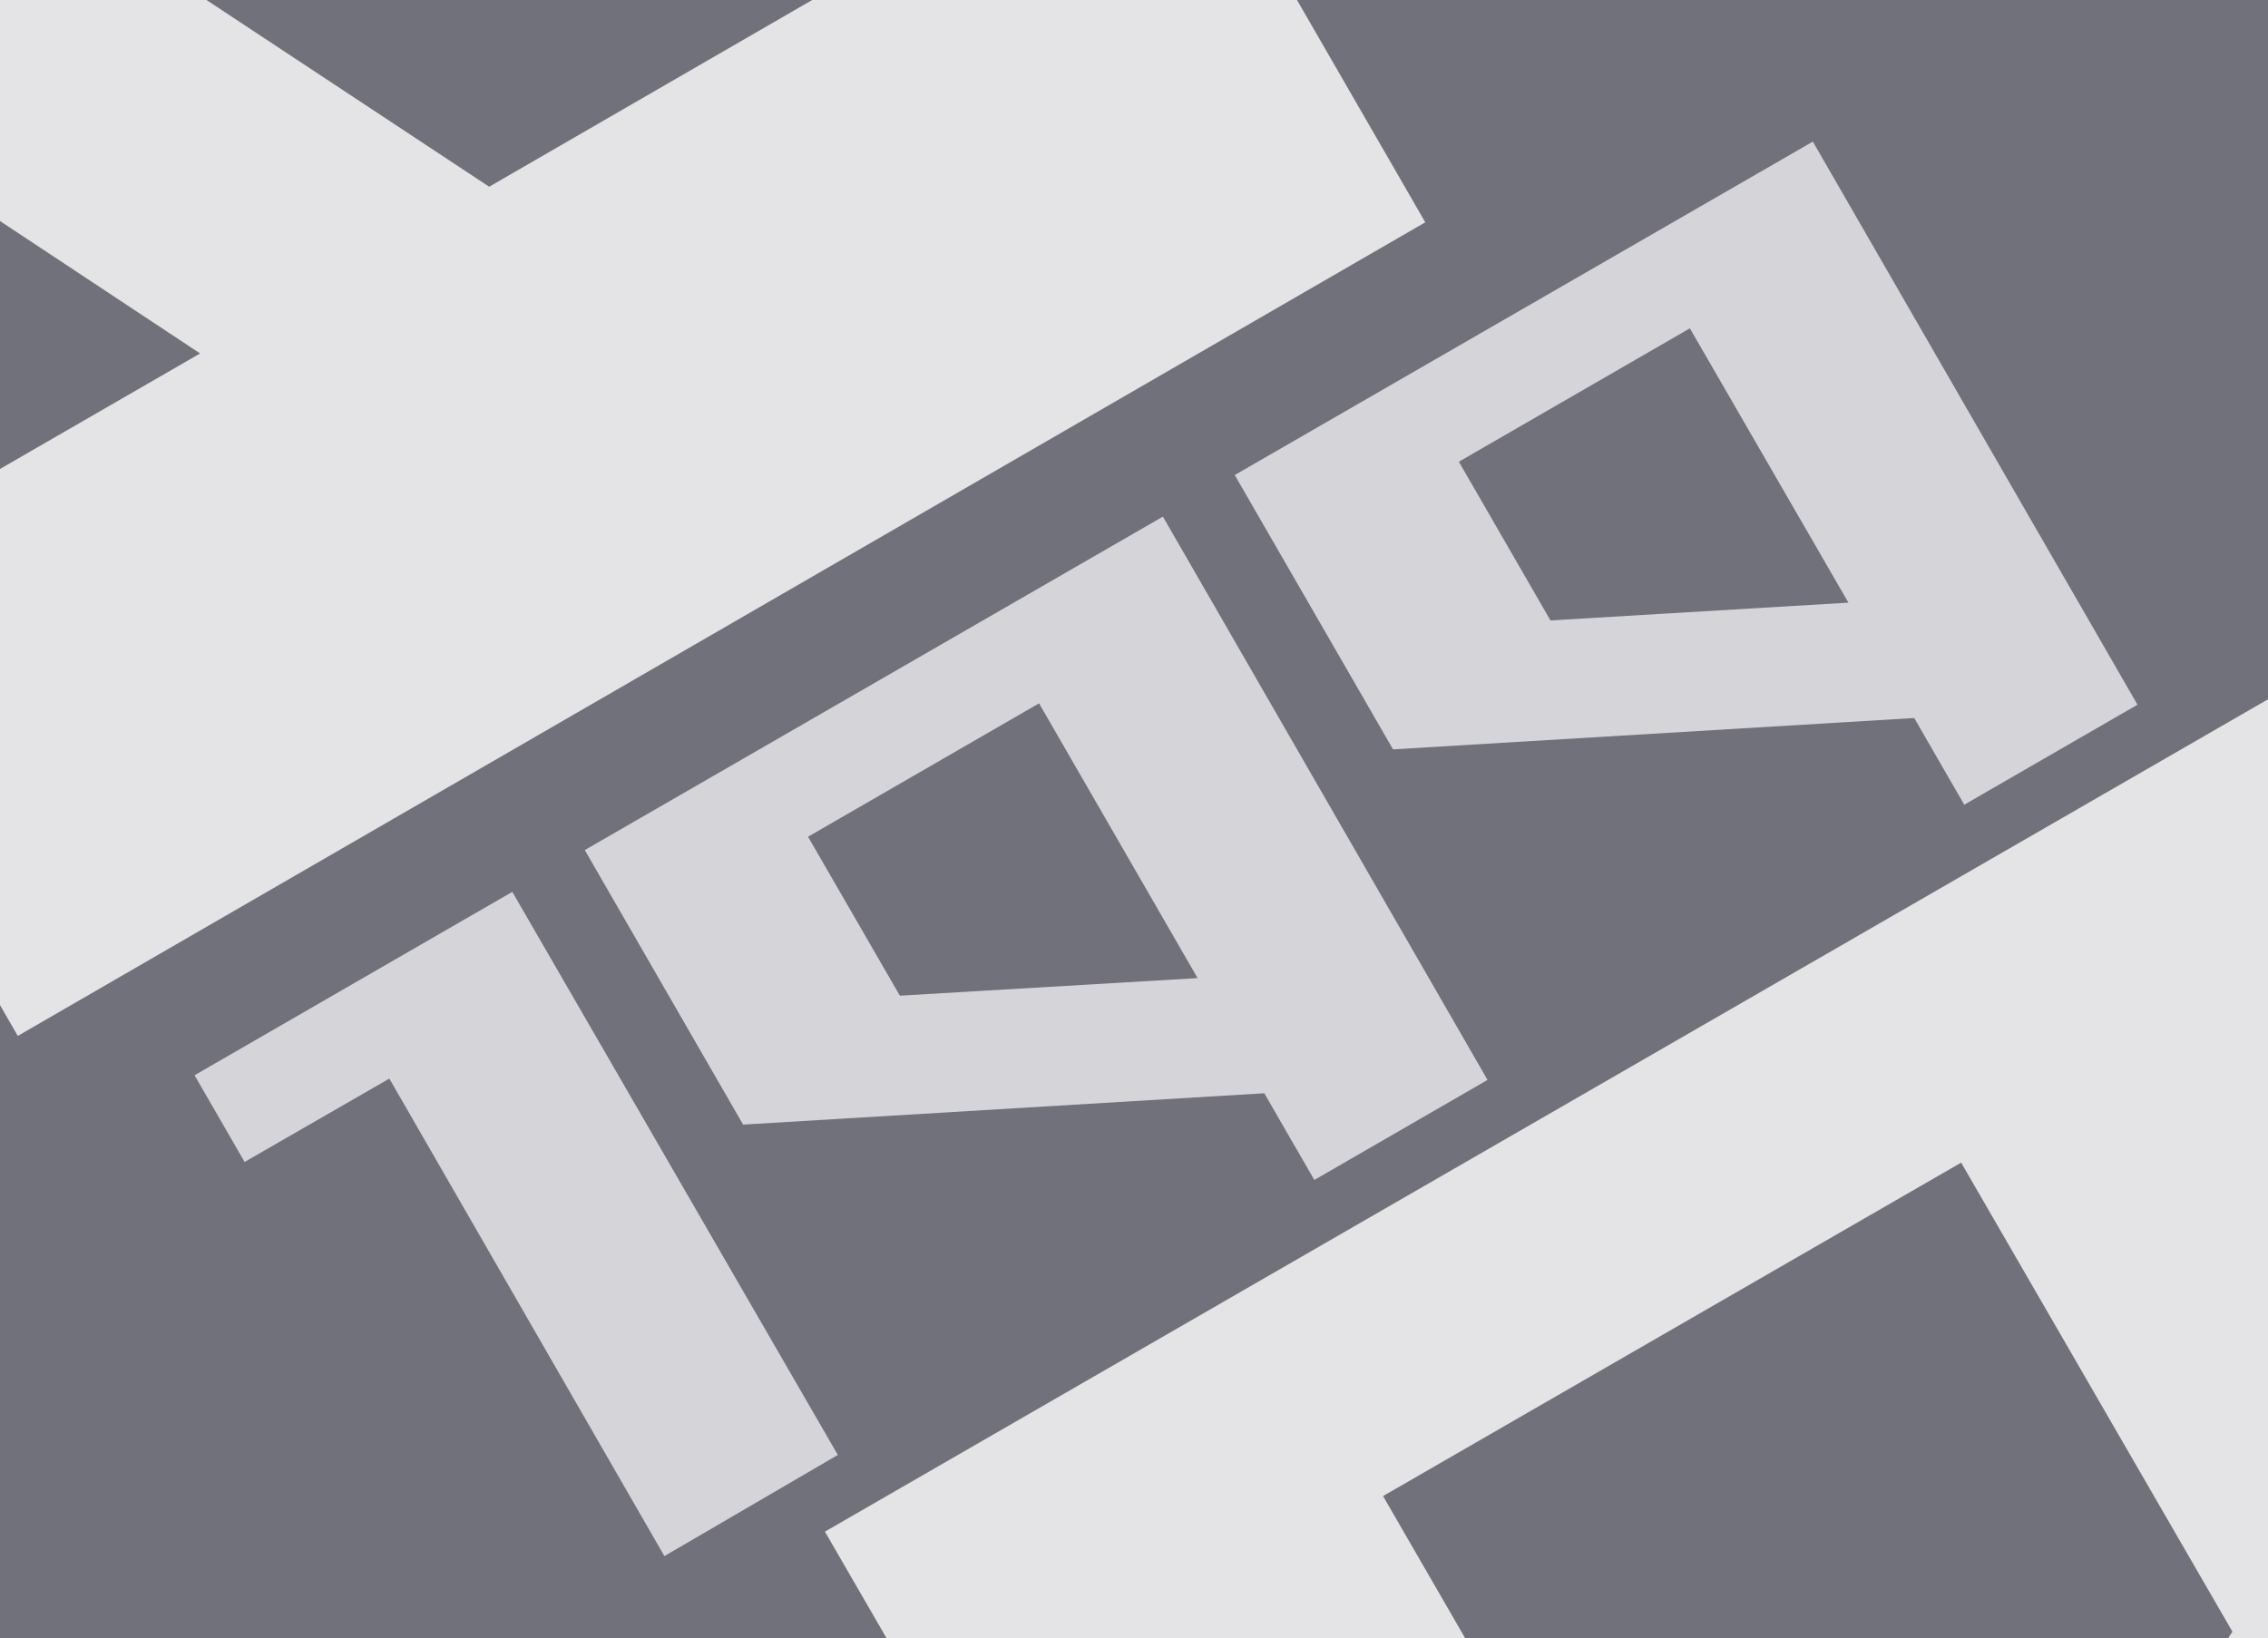
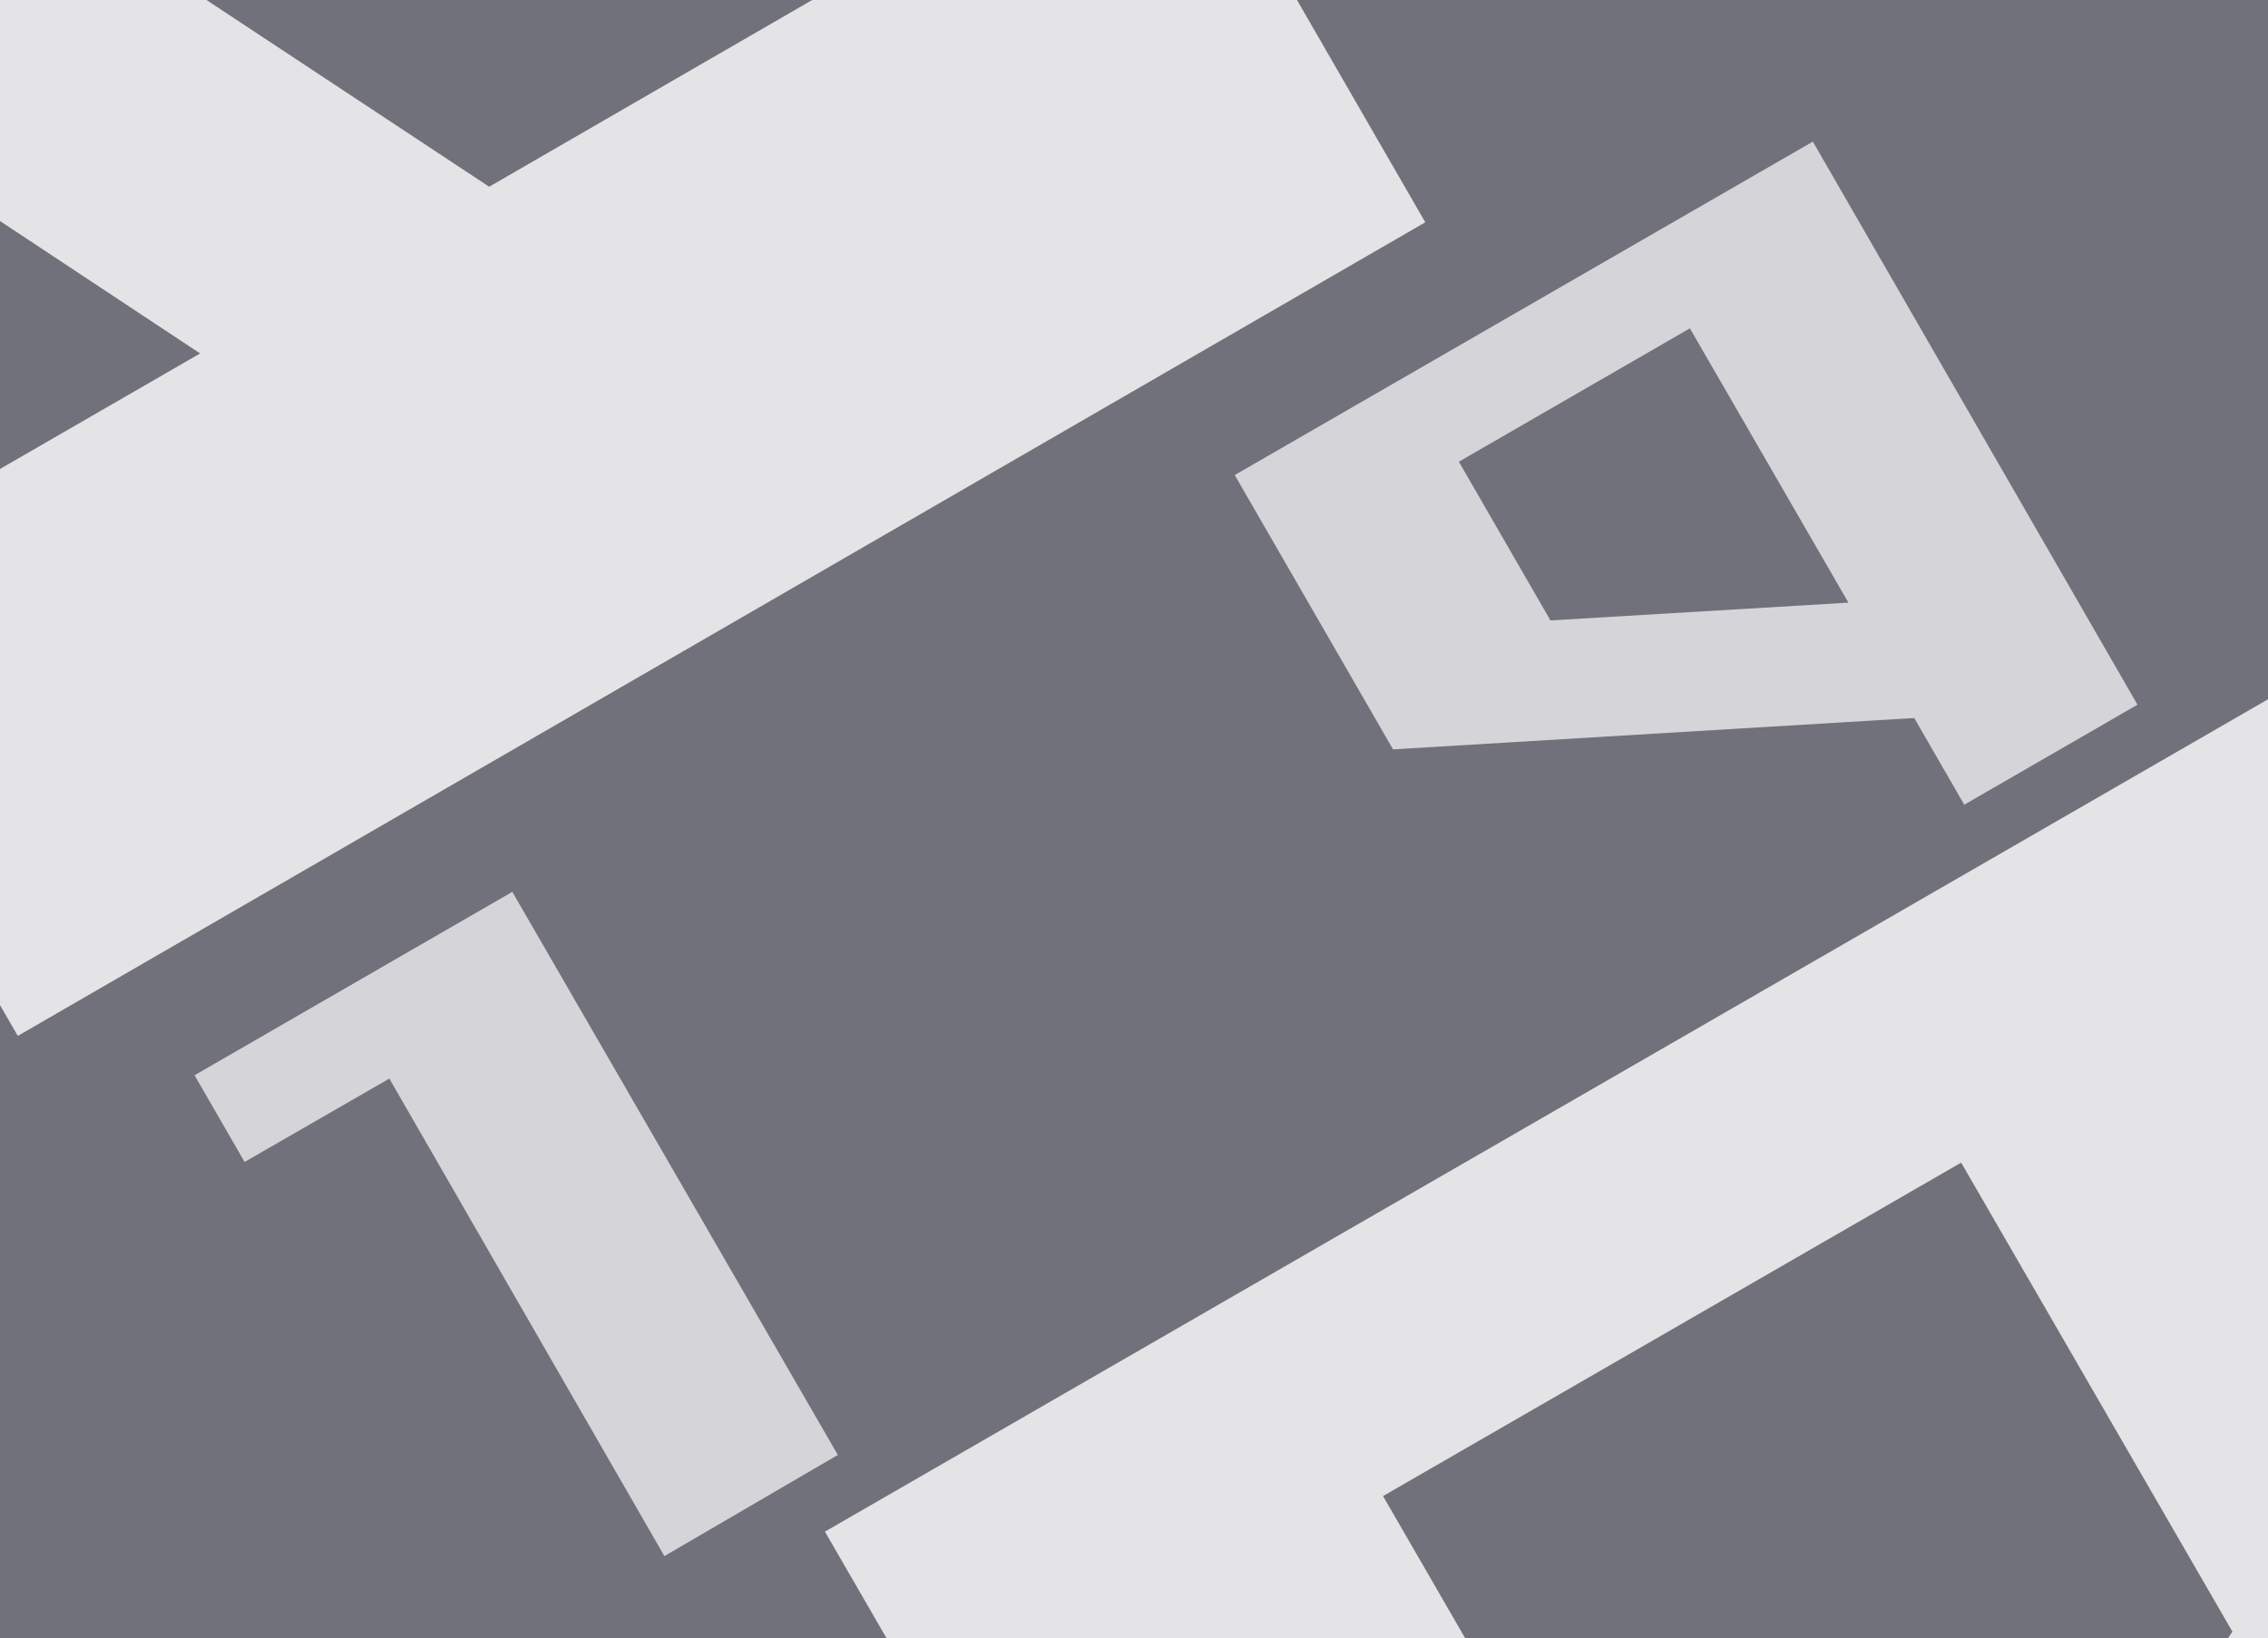
<svg xmlns="http://www.w3.org/2000/svg" id="Слой_1" data-name="Слой 1" viewBox="0 0 102 73.7">
  <defs>
    <style>.cls-1{fill:none;}.cls-2{clip-path:url(#clip-path);}.cls-3{fill:#71717b;}.cls-4{fill:#e4e4e6;}.cls-5{clip-path:url(#clip-path-4);}.cls-6{fill:#d5d4d8;}</style>
    <clipPath id="clip-path">
      <rect class="cls-1" width="102" height="73.7" />
    </clipPath>
    <clipPath id="clip-path-4">
      <rect class="cls-1" x="-112.12" width="102" height="73.7" />
    </clipPath>
  </defs>
  <g class="cls-2">
    <rect class="cls-3" width="102" height="73.7" />
  </g>
  <g class="cls-2">
    <path class="cls-4" d="M73.7,132.2,37.1,68.9l65-37.5,36.6,63.3Zm26.7-58.8L88.2,52.3l-26,15,19.7,34.1Zm13.1,22.8-5.6-9.7L94,107.5Z" />
  </g>
  <g class="cls-2">
    <path class="cls-4" d="M-36.7-18.4,26.6-55,64.1,10,.8,46.6Zm36,39.9L9,15.9-12,2ZM22,8.4,43.1-3.8l-15-26L-6-10.1Z" />
  </g>
  <g class="cls-5">
    <path class="cls-4" d="M-38.42,132.2-75,68.9l65-37.5,36.6,63.3Zm26.7-58.8-12.2-21.1-26,15,19.7,34.1ZM1.38,96.2l-5.6-9.7-13.9,21Z" />
  </g>
  <path class="cls-6" d="M29.88,70,17.51,48.52,11,52.27l-2.25-3.9,14.29-8.25L37.68,65.45Z" />
-   <path class="cls-6" d="M59.11,53.08l-2.25-3.9L33.42,50.59,26.3,38.24l26-15L66.9,48.58ZM46.73,31.64l-10.39,6,4.13,7.15L53.86,44Z" />
  <path class="cls-6" d="M88.34,36.2l-2.25-3.9L62.65,33.71,55.53,21.37l26-15L96.13,31.7ZM76,14.77l-10.39,6,4.12,7.14,13.4-.8Z" />
</svg>